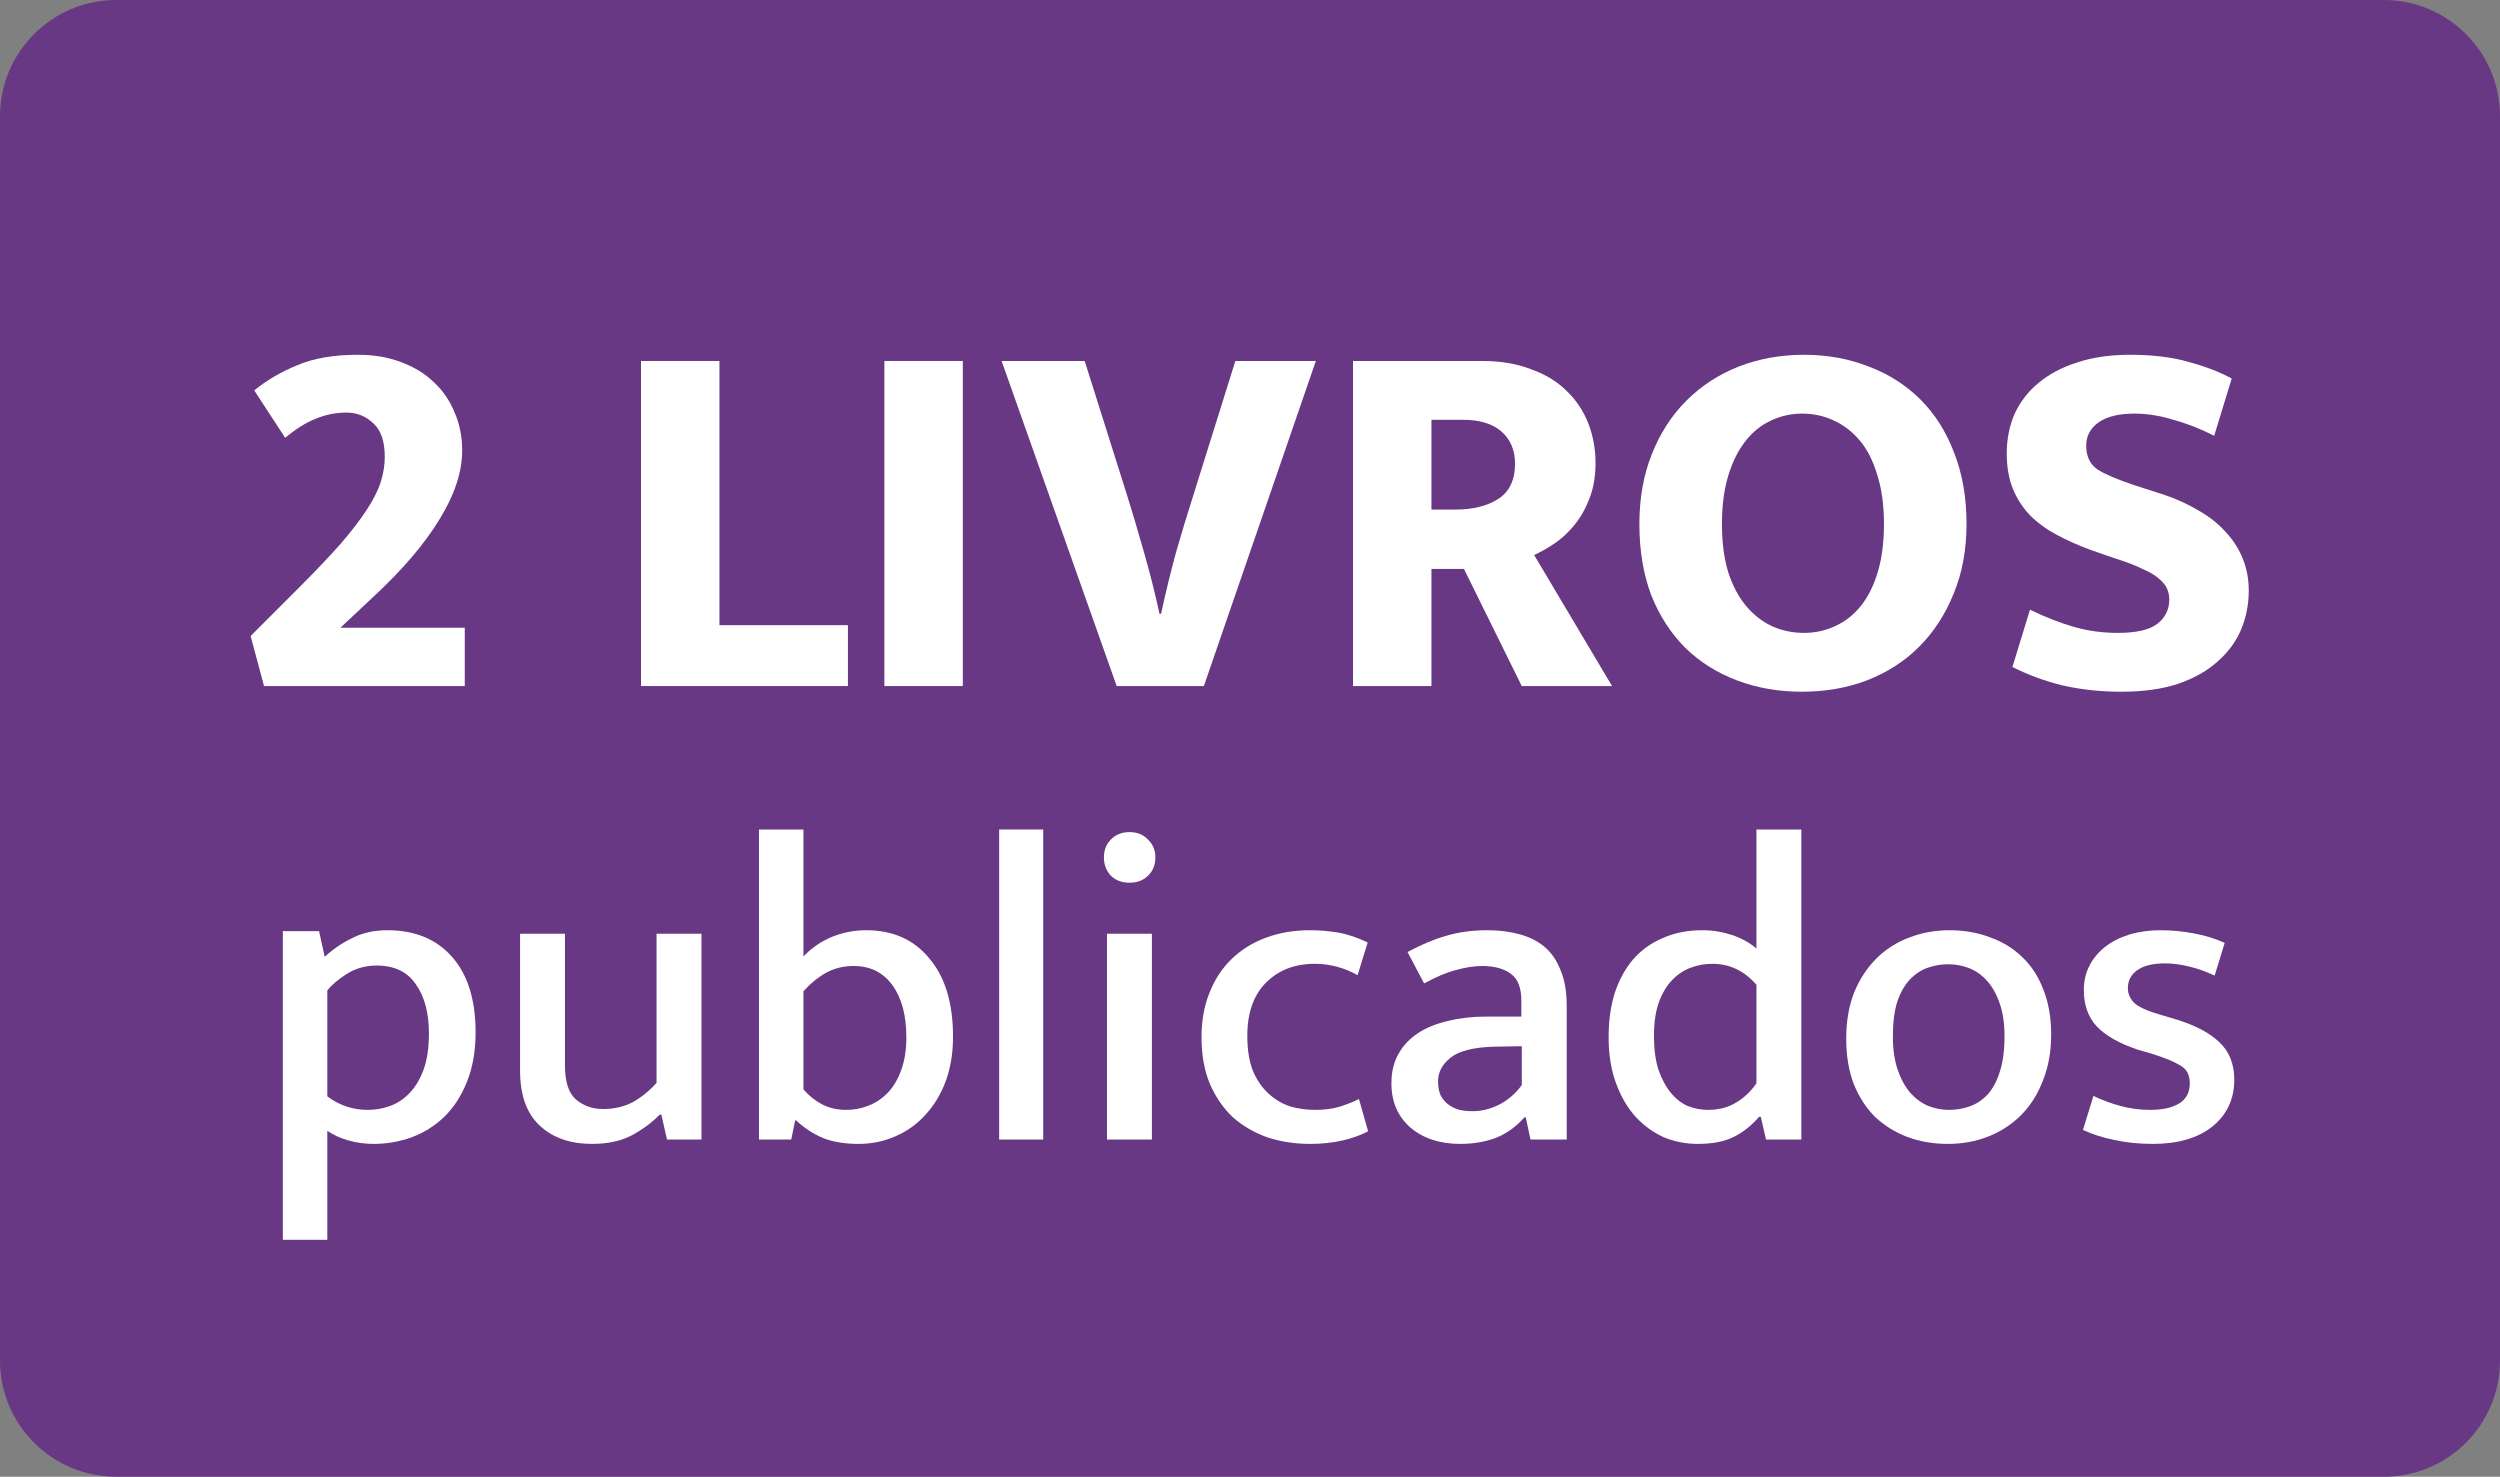
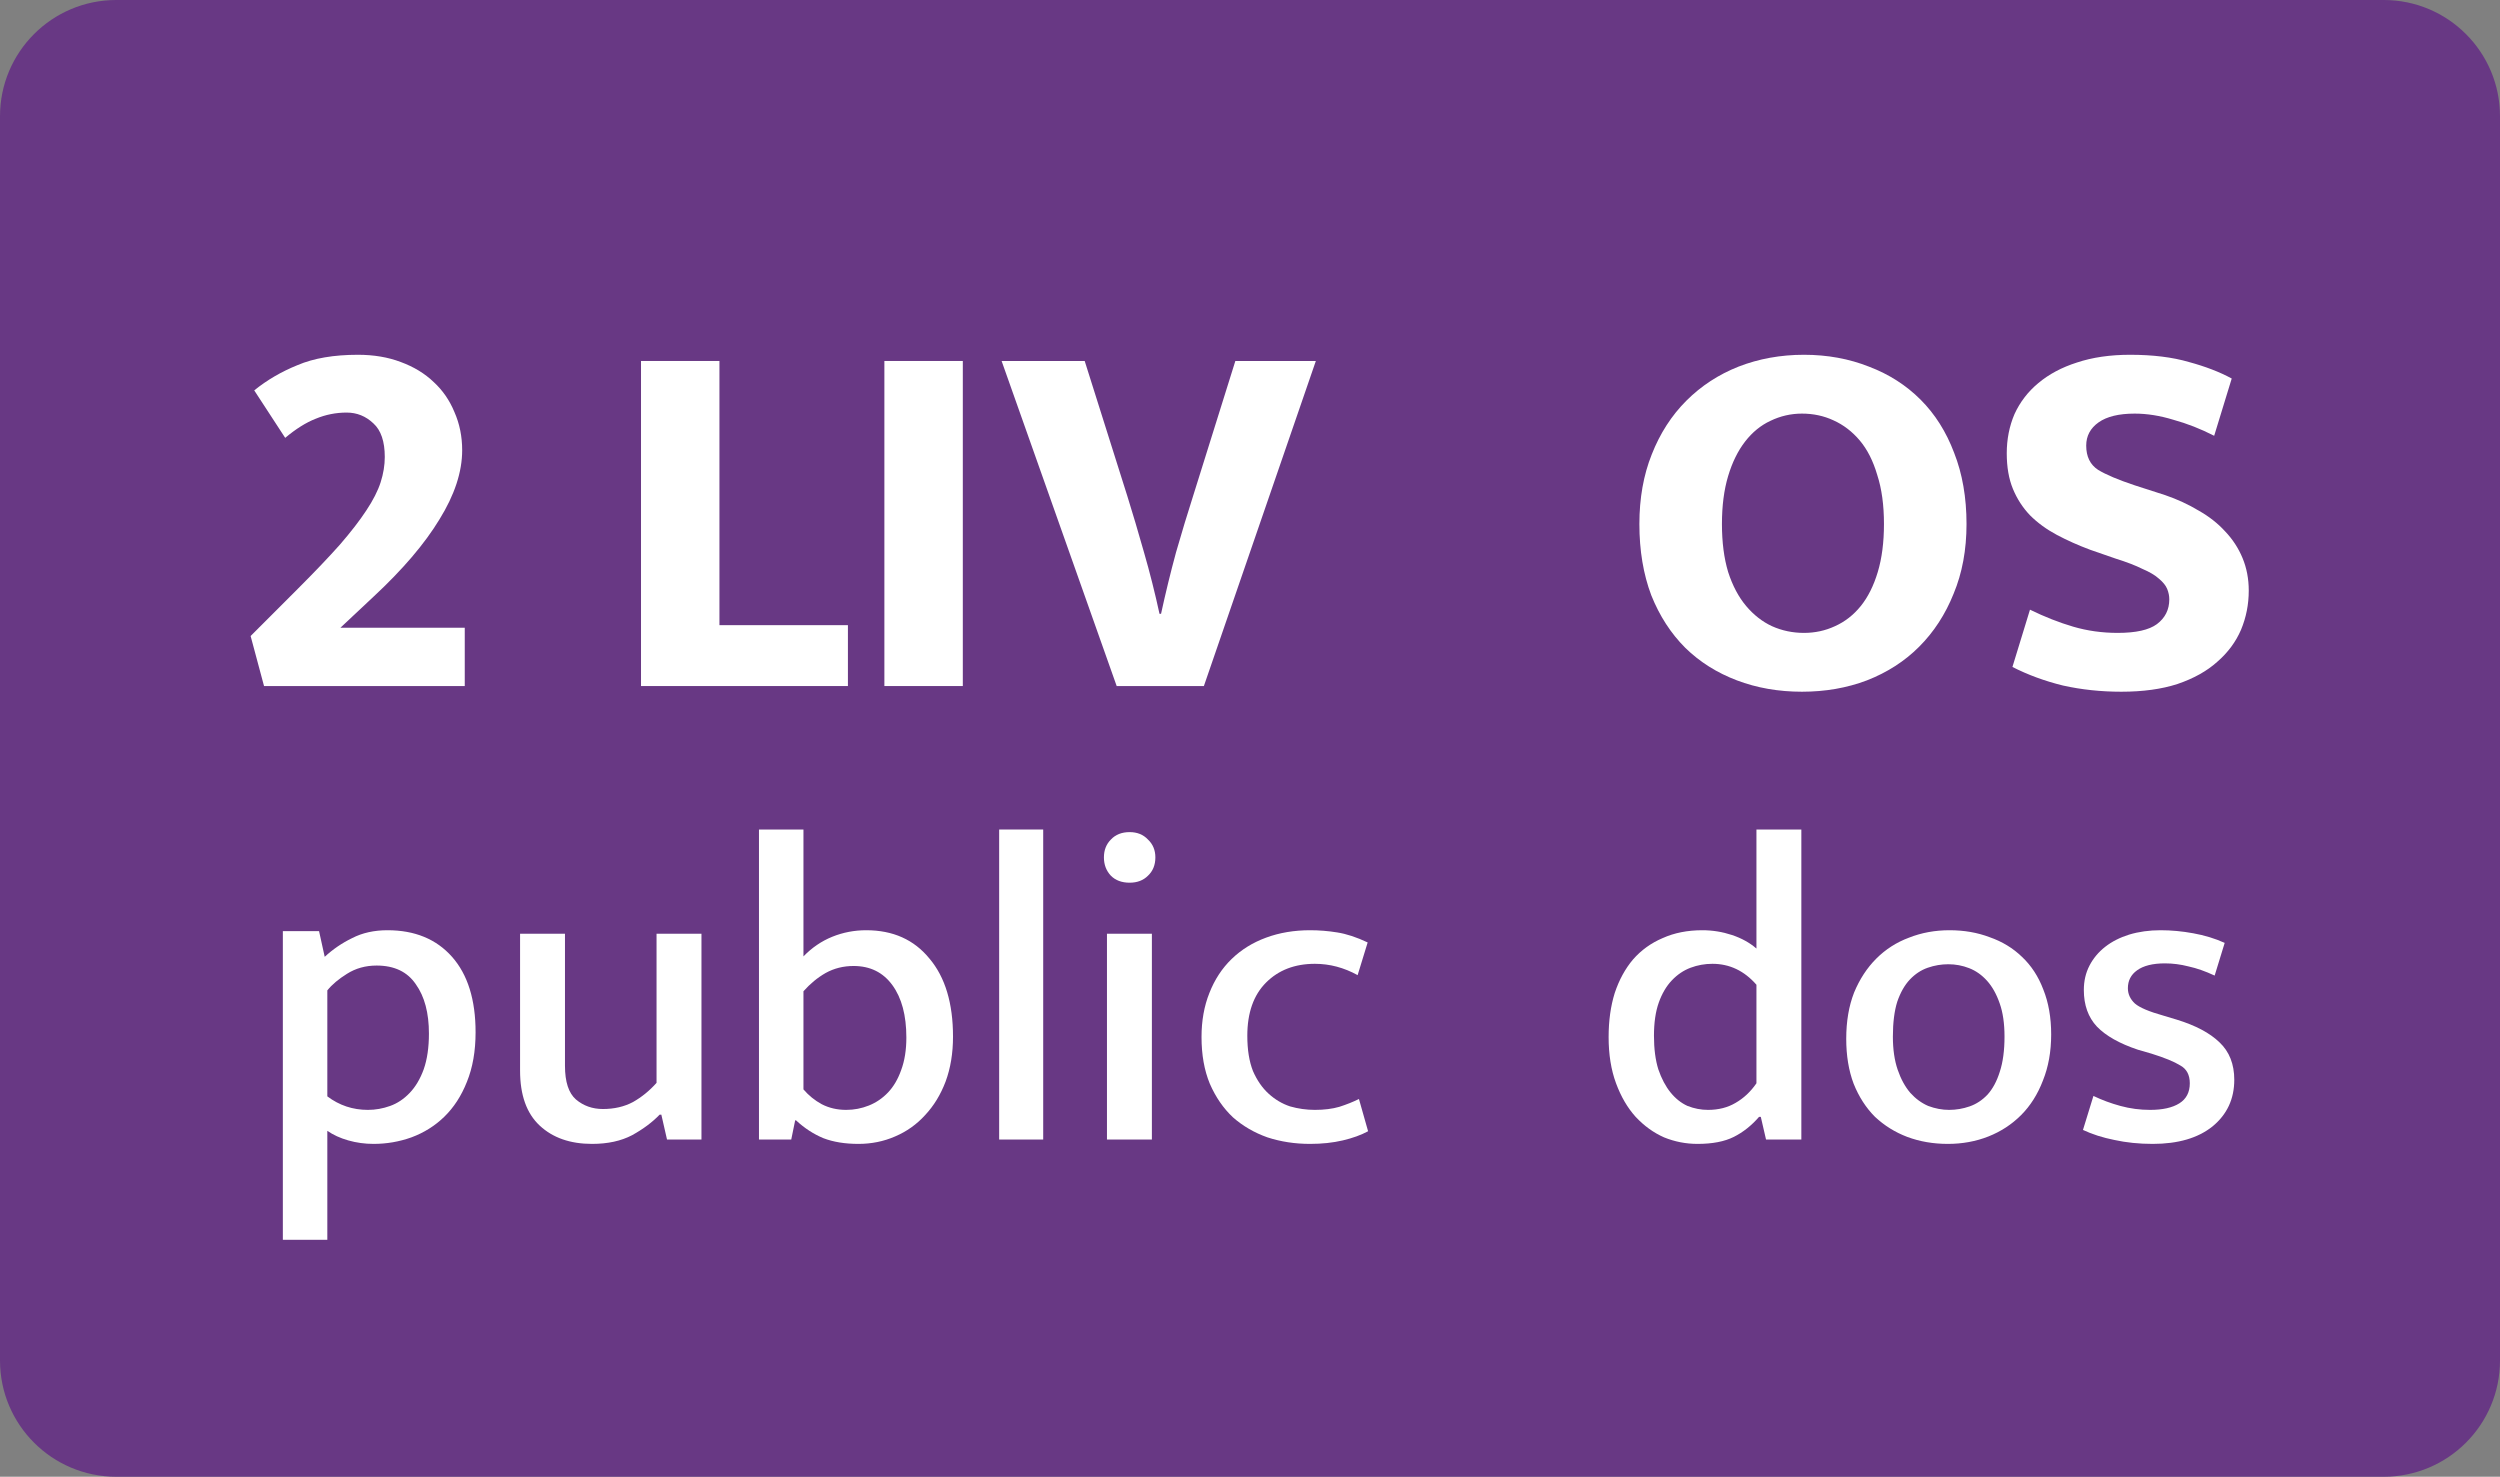
<svg xmlns="http://www.w3.org/2000/svg" width="215" height="127" viewBox="0 0 215 127" fill="none">
  <rect x="0" y="0" width="215" height="127" fill="#808080" stroke="none" />
  <path d="M0 10C0 4.477 4.477 0 10 0H205C210.523 0 215 4.477 215 10V117C215 122.523 210.523 127 205 127H10C4.477 127 0 122.523 0 117V10Z" fill="#683884" />
  <path d="M29.807 35.481C28.89 35.481 28.002 35.659 27.144 36.014C26.316 36.339 25.443 36.886 24.526 37.656L21.864 33.573C22.958 32.686 24.201 31.961 25.591 31.399C26.982 30.807 28.712 30.511 30.783 30.511C32.144 30.511 33.372 30.718 34.466 31.133C35.59 31.547 36.537 32.123 37.306 32.863C38.075 33.573 38.667 34.431 39.081 35.437C39.525 36.443 39.747 37.537 39.747 38.721C39.747 40.584 39.096 42.566 37.794 44.667C36.522 46.767 34.629 48.986 32.114 51.323L29.274 53.986H39.969V59H22.707L21.553 54.696L25.636 50.613C27.085 49.163 28.283 47.906 29.23 46.841C30.177 45.747 30.931 44.77 31.493 43.913C32.085 43.025 32.499 42.212 32.736 41.472C32.972 40.732 33.091 40.008 33.091 39.297C33.091 37.966 32.765 37.005 32.114 36.413C31.463 35.792 30.694 35.481 29.807 35.481Z" fill="white" />
  <path d="M55.127 31.044H61.872V53.764H72.921V59H55.127V31.044Z" fill="white" />
  <path d="M82.802 31.044V59H76.057V31.044H82.802Z" fill="white" />
  <path d="M93.283 31.044L96.966 42.714C97.41 44.134 97.883 45.732 98.386 47.507C98.889 49.252 99.333 51.013 99.717 52.788H99.85C100.235 51.013 100.664 49.252 101.137 47.507C101.64 45.761 102.128 44.149 102.602 42.67L106.24 31.044H113.163L103.534 59H96.034L86.138 31.044H93.283Z" fill="white" />
-   <path d="M116.359 31.044H127.453C129.05 31.044 130.455 31.28 131.668 31.754C132.911 32.197 133.931 32.819 134.73 33.617C135.559 34.416 136.18 35.348 136.594 36.413C137.008 37.478 137.215 38.617 137.215 39.83C137.215 40.984 137.038 42.004 136.683 42.892C136.357 43.75 135.928 44.504 135.396 45.155C134.863 45.806 134.286 46.338 133.665 46.752C133.044 47.167 132.467 47.492 131.935 47.729L138.635 59H130.87L125.9 48.927H123.104V59H116.359V31.044ZM123.104 43.824H125.145C126.684 43.824 127.926 43.513 128.873 42.892C129.819 42.271 130.293 41.265 130.293 39.874C130.293 38.721 129.908 37.803 129.139 37.123C128.37 36.443 127.26 36.102 125.811 36.102H123.104V43.824Z" fill="white" />
  <path d="M155.143 30.511C157.155 30.511 159.018 30.852 160.734 31.532C162.45 32.183 163.929 33.129 165.172 34.372C166.414 35.614 167.376 37.138 168.056 38.943C168.766 40.747 169.121 42.788 169.121 45.066C169.121 47.285 168.751 49.282 168.012 51.057C167.302 52.832 166.311 54.355 165.039 55.627C163.796 56.87 162.302 57.831 160.557 58.512C158.841 59.163 156.977 59.488 154.966 59.488C152.954 59.488 151.09 59.163 149.374 58.512C147.658 57.861 146.179 56.929 144.937 55.716C143.694 54.474 142.718 52.965 142.008 51.19C141.328 49.385 140.987 47.344 140.987 45.066C140.987 42.847 141.342 40.851 142.052 39.076C142.762 37.271 143.753 35.733 145.026 34.461C146.298 33.188 147.792 32.212 149.507 31.532C151.253 30.852 153.131 30.511 155.143 30.511ZM148.087 45.066C148.087 46.634 148.265 48.01 148.62 49.193C149.004 50.377 149.522 51.353 150.173 52.122C150.824 52.891 151.563 53.468 152.392 53.852C153.25 54.237 154.167 54.429 155.143 54.429C156.09 54.429 156.977 54.237 157.806 53.852C158.663 53.468 159.403 52.891 160.024 52.122C160.646 51.353 161.134 50.377 161.489 49.193C161.844 48.01 162.021 46.634 162.021 45.066C162.021 43.439 161.829 42.034 161.444 40.851C161.089 39.638 160.586 38.647 159.936 37.877C159.285 37.108 158.53 36.532 157.672 36.147C156.844 35.762 155.942 35.57 154.966 35.57C154.019 35.57 153.117 35.777 152.259 36.191C151.43 36.576 150.706 37.167 150.084 37.966C149.463 38.765 148.975 39.756 148.62 40.939C148.265 42.123 148.087 43.498 148.087 45.066Z" fill="white" />
  <path d="M183.186 30.511C185.139 30.511 186.825 30.718 188.245 31.133C189.665 31.517 190.893 31.99 191.928 32.553L190.419 37.478C189.266 36.886 188.097 36.428 186.914 36.102C185.76 35.748 184.651 35.57 183.586 35.57C182.225 35.57 181.189 35.822 180.479 36.324C179.769 36.827 179.414 37.493 179.414 38.321C179.414 39.268 179.755 39.963 180.435 40.407C181.115 40.821 182.166 41.265 183.586 41.738L186.204 42.581C187.239 42.936 188.201 43.38 189.088 43.913C189.976 44.415 190.73 45.007 191.351 45.688C192.002 46.368 192.505 47.137 192.86 47.995C193.215 48.853 193.393 49.785 193.393 50.791C193.393 51.974 193.171 53.098 192.727 54.163C192.283 55.199 191.603 56.116 190.686 56.914C189.798 57.713 188.659 58.349 187.269 58.822C185.908 59.266 184.296 59.488 182.432 59.488C180.686 59.488 179.015 59.311 177.418 58.956C175.85 58.571 174.4 58.038 173.069 57.358L174.578 52.432C175.85 53.054 177.092 53.542 178.305 53.897C179.518 54.252 180.79 54.429 182.121 54.429C183.689 54.429 184.813 54.178 185.494 53.675C186.204 53.142 186.559 52.432 186.559 51.545C186.559 51.249 186.5 50.953 186.381 50.657C186.263 50.362 186.026 50.066 185.671 49.77C185.346 49.474 184.873 49.193 184.251 48.927C183.66 48.631 182.89 48.335 181.944 48.039L179.769 47.285C178.734 46.9 177.773 46.471 176.885 45.998C175.998 45.525 175.228 44.963 174.578 44.312C173.956 43.661 173.468 42.907 173.113 42.049C172.758 41.191 172.581 40.17 172.581 38.987C172.581 37.774 172.803 36.65 173.246 35.614C173.72 34.579 174.4 33.691 175.288 32.952C176.205 32.183 177.314 31.591 178.616 31.177C179.947 30.733 181.47 30.511 183.186 30.511Z" fill="white" />
  <path d="M32.125 98.375C31.375 98.375 30.65 98.275 29.95 98.075C29.25 97.875 28.65 97.6 28.15 97.25V106.625H24.325V80.075H27.438L27.925 82.287C28.625 81.638 29.413 81.1 30.288 80.675C31.163 80.225 32.175 80 33.325 80C35.675 80 37.525 80.763 38.875 82.287C40.225 83.812 40.9 85.975 40.9 88.775C40.9 90.4 40.65 91.825 40.15 93.05C39.675 94.25 39.025 95.25 38.2 96.05C37.4 96.825 36.462 97.412 35.388 97.812C34.337 98.188 33.25 98.375 32.125 98.375ZM32.388 83.037C31.438 83.037 30.587 83.275 29.837 83.75C29.113 84.2 28.55 84.675 28.15 85.175V94.287C29.175 95.062 30.337 95.45 31.637 95.45C32.288 95.45 32.925 95.338 33.55 95.112C34.175 94.888 34.737 94.513 35.237 93.987C35.737 93.463 36.138 92.787 36.438 91.963C36.737 91.112 36.888 90.088 36.888 88.888C36.888 87.112 36.513 85.7 35.763 84.65C35.038 83.575 33.913 83.037 32.388 83.037Z" fill="white" />
  <path d="M56.463 80.3H60.326V98H57.363L56.876 95.862H56.726C56.101 96.513 55.313 97.1 54.363 97.625C53.413 98.125 52.263 98.375 50.913 98.375C49.038 98.375 47.538 97.85 46.413 96.8C45.288 95.75 44.726 94.175 44.726 92.075V80.3H48.588V91.662C48.588 93.037 48.901 94 49.526 94.55C50.176 95.1 50.951 95.375 51.851 95.375C52.826 95.375 53.688 95.175 54.438 94.775C55.188 94.35 55.863 93.8 56.463 93.125V80.3Z" fill="white" />
  <path d="M81.959 89.15C81.959 90.575 81.747 91.862 81.322 93.013C80.897 94.138 80.309 95.1 79.559 95.9C78.834 96.7 77.972 97.312 76.972 97.737C75.997 98.162 74.947 98.375 73.822 98.375C72.672 98.375 71.672 98.213 70.822 97.888C69.972 97.537 69.184 97.025 68.459 96.35H68.384L68.047 98H65.272V71.338H69.097V82.25C69.822 81.5 70.647 80.938 71.572 80.562C72.497 80.188 73.472 80 74.497 80C76.797 80 78.609 80.812 79.934 82.438C81.284 84.037 81.959 86.275 81.959 89.15ZM77.947 89.225C77.947 87.325 77.547 85.825 76.747 84.725C75.947 83.625 74.834 83.075 73.409 83.075C72.534 83.075 71.734 83.275 71.009 83.675C70.309 84.075 69.672 84.6 69.097 85.25V93.688C69.547 94.213 70.072 94.638 70.672 94.963C71.297 95.287 71.997 95.45 72.772 95.45C73.447 95.45 74.097 95.325 74.722 95.075C75.347 94.825 75.897 94.45 76.372 93.95C76.847 93.45 77.222 92.812 77.497 92.037C77.797 91.237 77.947 90.3 77.947 89.225Z" fill="white" />
  <path d="M85.928 98V71.338H89.715V98H85.928Z" fill="white" />
  <path d="M95.199 98V80.3H99.062V98H95.199ZM97.149 75.912C96.474 75.912 95.937 75.713 95.537 75.312C95.137 74.888 94.937 74.362 94.937 73.737C94.937 73.112 95.137 72.6 95.537 72.2C95.937 71.775 96.474 71.562 97.149 71.562C97.799 71.562 98.324 71.775 98.724 72.2C99.149 72.6 99.362 73.112 99.362 73.737C99.362 74.388 99.149 74.912 98.724 75.312C98.324 75.713 97.799 75.912 97.149 75.912Z" fill="white" />
  <path d="M113.081 95.45C113.881 95.45 114.581 95.362 115.181 95.188C115.806 94.987 116.369 94.763 116.869 94.513L117.656 97.287C117.056 97.612 116.331 97.875 115.481 98.075C114.631 98.275 113.694 98.375 112.669 98.375C111.369 98.375 110.144 98.188 108.994 97.812C107.869 97.412 106.881 96.838 106.031 96.088C105.206 95.312 104.544 94.35 104.044 93.2C103.569 92.05 103.331 90.713 103.331 89.188C103.331 87.787 103.556 86.525 104.006 85.4C104.456 84.25 105.094 83.275 105.919 82.475C106.744 81.675 107.731 81.062 108.881 80.638C110.031 80.213 111.294 80 112.669 80C113.444 80 114.219 80.062 114.994 80.188C115.794 80.312 116.669 80.6 117.619 81.05L116.756 83.862C115.581 83.213 114.356 82.888 113.081 82.888C111.356 82.888 109.956 83.425 108.881 84.5C107.806 85.575 107.269 87.1 107.269 89.075C107.269 90.275 107.431 91.287 107.756 92.112C108.106 92.912 108.556 93.562 109.106 94.062C109.656 94.562 110.269 94.925 110.944 95.15C111.644 95.35 112.356 95.45 113.081 95.45Z" fill="white" />
-   <path d="M121.049 81.875C122.199 81.25 123.299 80.787 124.349 80.487C125.424 80.162 126.612 80 127.912 80C128.912 80 129.824 80.112 130.649 80.338C131.499 80.562 132.224 80.925 132.824 81.425C133.424 81.925 133.887 82.6 134.212 83.45C134.562 84.275 134.737 85.287 134.737 86.487V98H131.624L131.212 96.088H131.099C130.399 96.888 129.587 97.475 128.662 97.85C127.737 98.2 126.712 98.375 125.587 98.375C123.812 98.375 122.374 97.9 121.274 96.95C120.199 96 119.662 94.737 119.662 93.162C119.662 92.188 119.862 91.35 120.262 90.65C120.662 89.925 121.224 89.325 121.949 88.85C122.674 88.375 123.537 88.025 124.537 87.8C125.537 87.55 126.637 87.425 127.837 87.425H130.837V86.075C130.837 84.95 130.537 84.175 129.937 83.75C129.337 83.3 128.512 83.075 127.462 83.075C126.812 83.075 126.074 83.188 125.249 83.412C124.449 83.612 123.524 84 122.474 84.575L121.049 81.875ZM130.874 89.975L128.512 90.013C126.737 90.062 125.487 90.375 124.762 90.95C124.037 91.525 123.674 92.2 123.674 92.975C123.674 93.475 123.749 93.888 123.899 94.213C124.074 94.537 124.299 94.8 124.574 95C124.849 95.2 125.162 95.35 125.512 95.45C125.887 95.525 126.262 95.562 126.637 95.562C127.412 95.562 128.174 95.375 128.924 95C129.699 94.6 130.349 94.037 130.874 93.312V89.975Z" fill="white" />
  <path d="M151.054 71.338H154.916V98H151.879L151.429 96.05H151.279C150.629 96.8 149.904 97.375 149.104 97.775C148.304 98.175 147.266 98.375 145.991 98.375C144.991 98.375 144.029 98.188 143.104 97.812C142.204 97.412 141.391 96.825 140.666 96.05C139.966 95.275 139.404 94.312 138.979 93.162C138.554 92.013 138.341 90.688 138.341 89.188C138.341 87.787 138.516 86.525 138.866 85.4C139.241 84.275 139.766 83.312 140.441 82.513C141.141 81.713 141.991 81.1 142.991 80.675C143.991 80.225 145.129 80 146.404 80C147.279 80 148.129 80.138 148.954 80.412C149.779 80.688 150.479 81.075 151.054 81.575V71.338ZM151.054 84.688C150.004 83.487 148.741 82.888 147.266 82.888C146.616 82.888 145.991 83 145.391 83.225C144.791 83.45 144.254 83.812 143.779 84.312C143.304 84.812 142.929 85.45 142.654 86.225C142.379 87 142.241 87.95 142.241 89.075C142.241 90.2 142.366 91.162 142.616 91.963C142.891 92.763 143.241 93.425 143.666 93.95C144.091 94.475 144.579 94.862 145.129 95.112C145.704 95.338 146.291 95.45 146.891 95.45C147.791 95.45 148.579 95.25 149.254 94.85C149.954 94.45 150.554 93.888 151.054 93.162V84.688Z" fill="white" />
  <path d="M176.401 88.963C176.401 90.438 176.163 91.763 175.688 92.938C175.238 94.112 174.613 95.1 173.813 95.9C173.013 96.7 172.076 97.312 171.001 97.737C169.926 98.162 168.763 98.375 167.513 98.375C166.263 98.375 165.101 98.175 164.026 97.775C162.976 97.375 162.051 96.8 161.251 96.05C160.476 95.275 159.863 94.325 159.413 93.2C158.988 92.075 158.776 90.787 158.776 89.338C158.776 87.838 159.001 86.513 159.451 85.362C159.926 84.213 160.563 83.237 161.363 82.438C162.163 81.638 163.101 81.037 164.176 80.638C165.251 80.213 166.413 80 167.663 80C168.913 80 170.063 80.2 171.113 80.6C172.188 80.975 173.113 81.537 173.888 82.287C174.688 83.037 175.301 83.975 175.726 85.1C176.176 86.225 176.401 87.513 176.401 88.963ZM172.388 89.15C172.388 88.025 172.251 87.075 171.976 86.3C171.701 85.5 171.338 84.85 170.888 84.35C170.438 83.85 169.926 83.487 169.351 83.263C168.776 83.037 168.176 82.925 167.551 82.925C166.951 82.925 166.363 83.025 165.788 83.225C165.213 83.425 164.701 83.763 164.251 84.237C163.801 84.713 163.438 85.35 163.163 86.15C162.913 86.95 162.788 87.95 162.788 89.15C162.788 90.25 162.926 91.2 163.201 92C163.476 92.8 163.838 93.463 164.288 93.987C164.738 94.487 165.251 94.862 165.826 95.112C166.426 95.338 167.026 95.45 167.626 95.45C168.226 95.45 168.813 95.35 169.388 95.15C169.963 94.95 170.476 94.612 170.926 94.138C171.376 93.638 171.726 92.987 171.976 92.188C172.251 91.362 172.388 90.35 172.388 89.15Z" fill="white" />
  <path d="M190.46 83.9C189.66 83.525 188.91 83.263 188.21 83.112C187.535 82.938 186.86 82.85 186.185 82.85C185.135 82.85 184.335 83.05 183.785 83.45C183.26 83.825 182.998 84.338 182.998 84.987C182.998 85.487 183.198 85.925 183.598 86.3C183.998 86.65 184.823 87 186.073 87.35L187.198 87.688C188.823 88.188 190.048 88.838 190.873 89.638C191.723 90.438 192.148 91.513 192.148 92.862C192.148 94.513 191.523 95.85 190.273 96.875C189.023 97.875 187.31 98.375 185.135 98.375C183.96 98.375 182.86 98.263 181.835 98.037C180.835 97.838 179.935 97.55 179.135 97.175L180.035 94.25C180.76 94.6 181.535 94.888 182.36 95.112C183.185 95.338 184.035 95.45 184.91 95.45C185.985 95.45 186.823 95.263 187.423 94.888C188.023 94.513 188.323 93.938 188.323 93.162C188.323 92.438 188.048 91.925 187.498 91.625C186.973 91.3 186.148 90.963 185.023 90.612L183.86 90.275C182.285 89.75 181.11 89.088 180.335 88.287C179.585 87.487 179.21 86.438 179.21 85.138C179.21 84.362 179.373 83.662 179.698 83.037C180.023 82.412 180.473 81.875 181.048 81.425C181.623 80.975 182.31 80.625 183.11 80.375C183.935 80.125 184.835 80 185.81 80C186.735 80 187.673 80.088 188.623 80.263C189.598 80.438 190.498 80.713 191.323 81.088L190.46 83.9Z" fill="white" />
</svg>